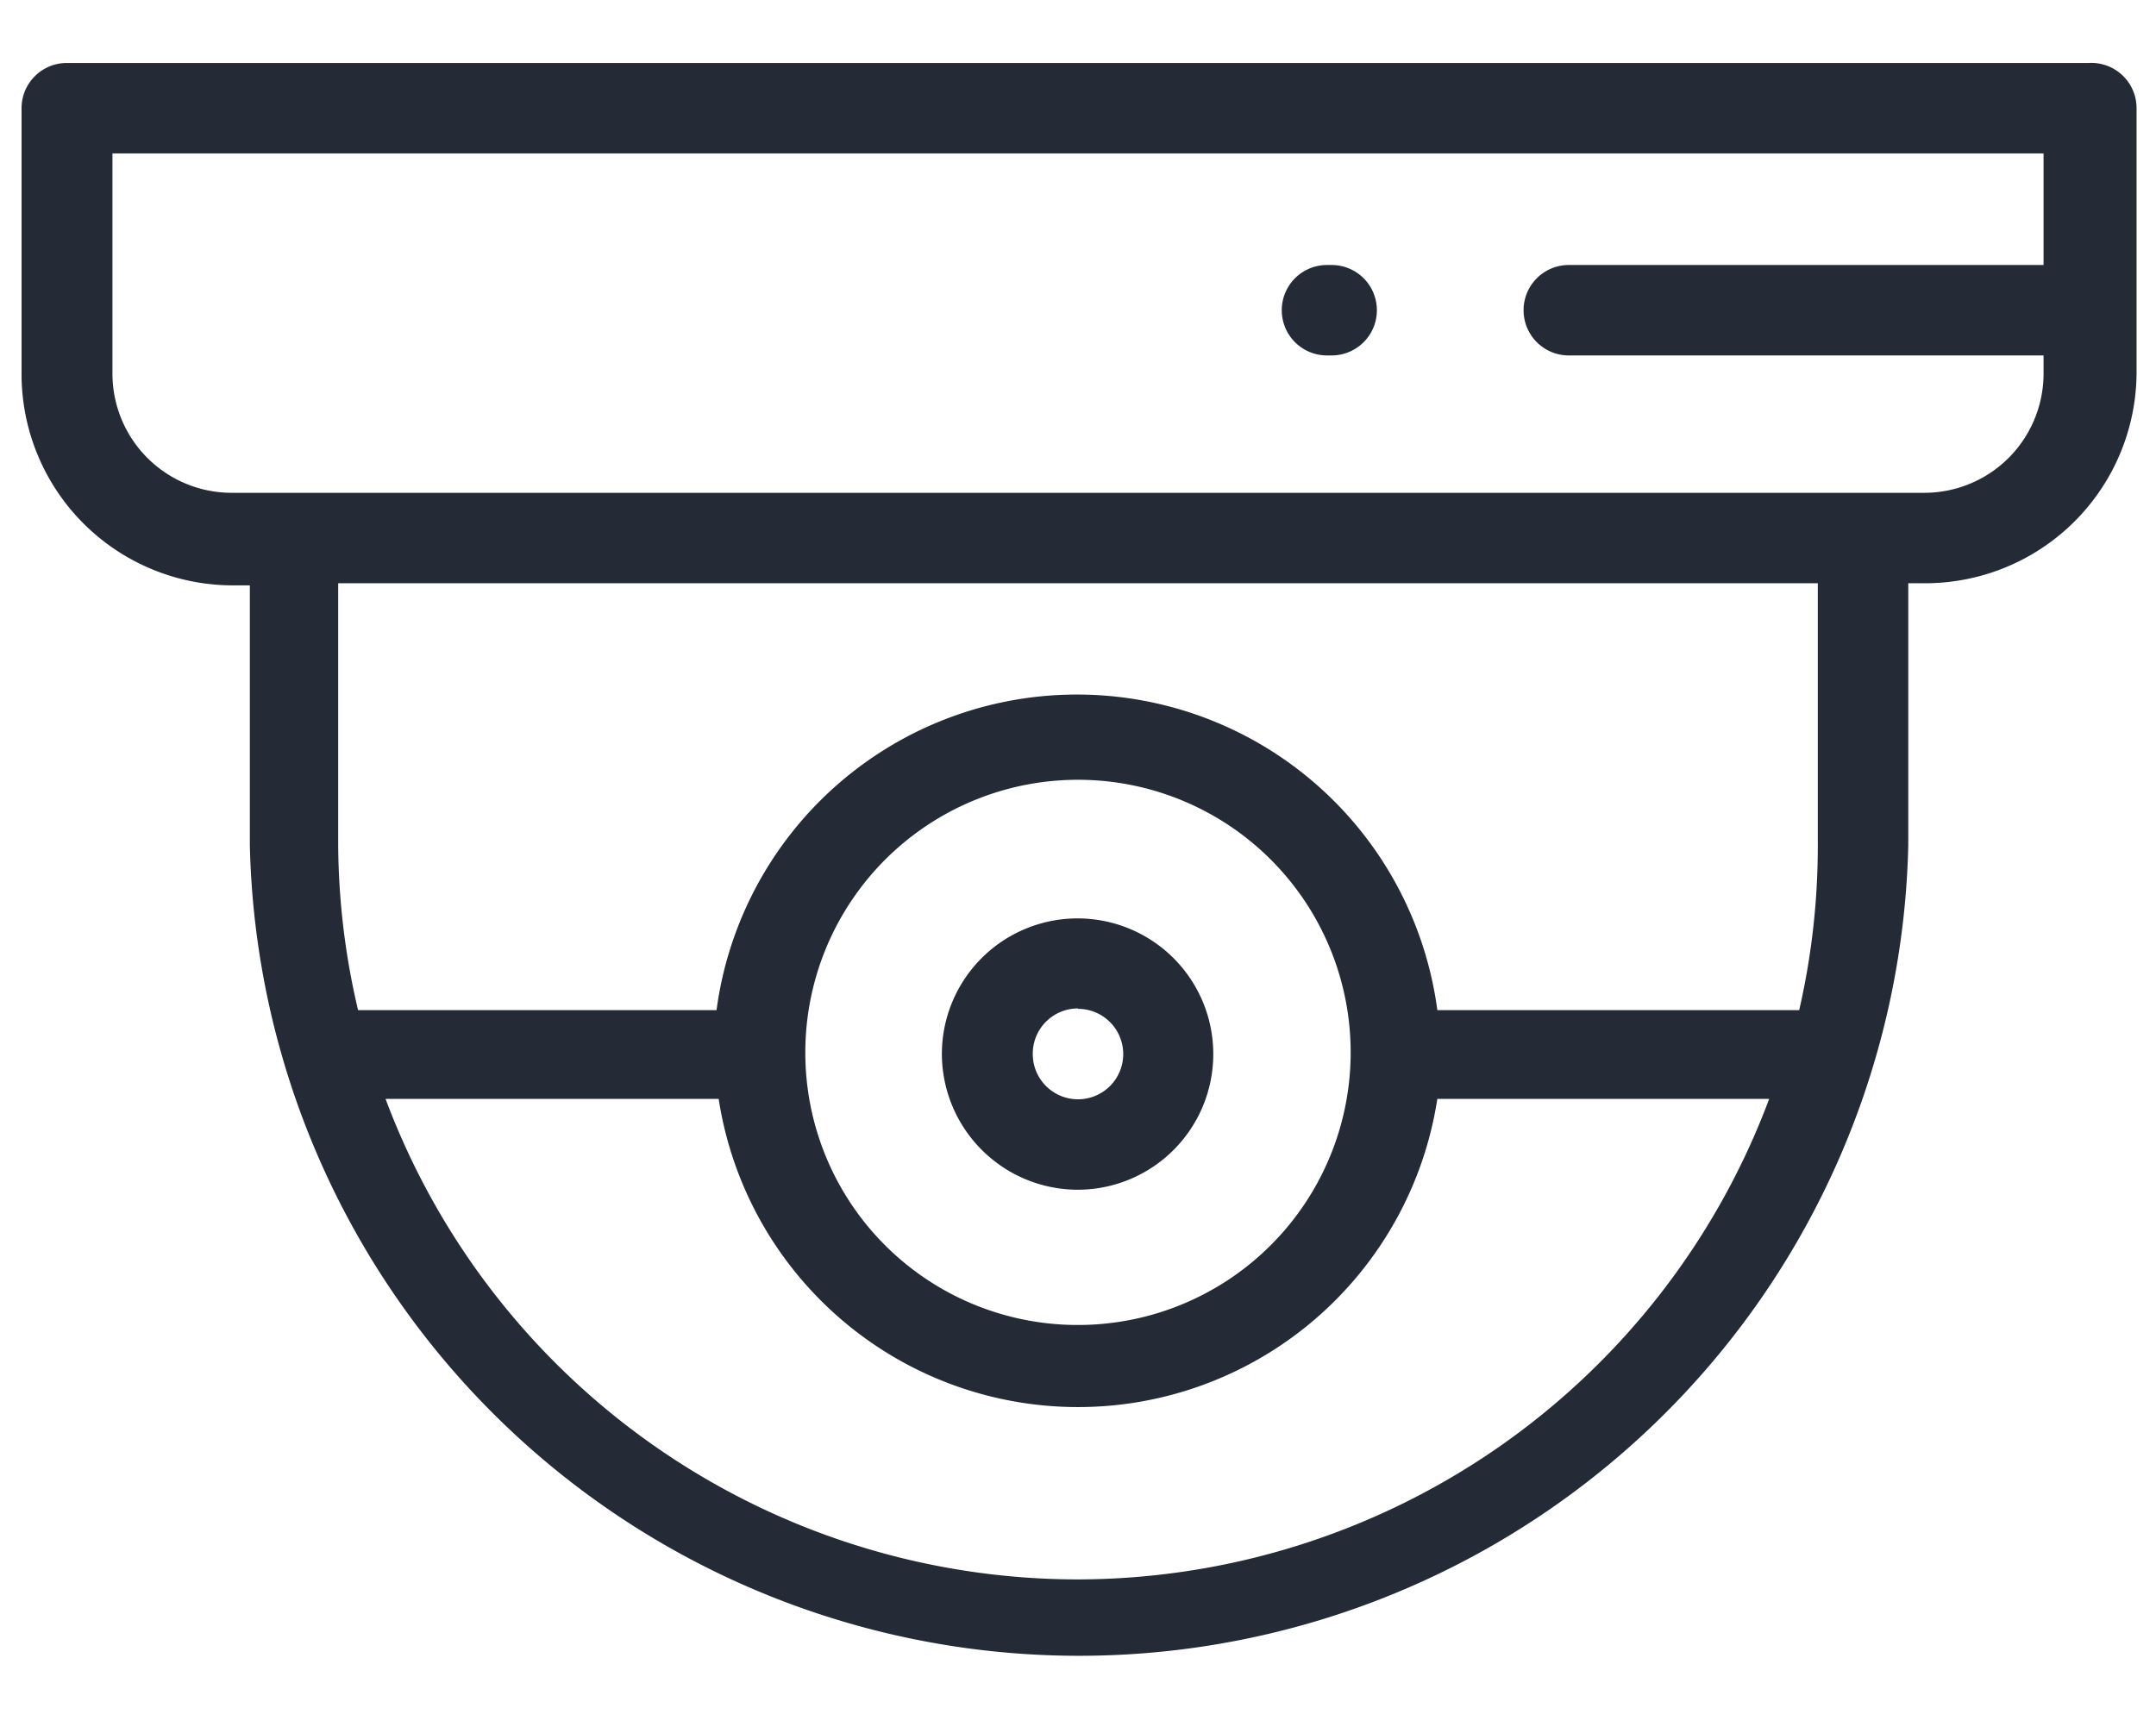
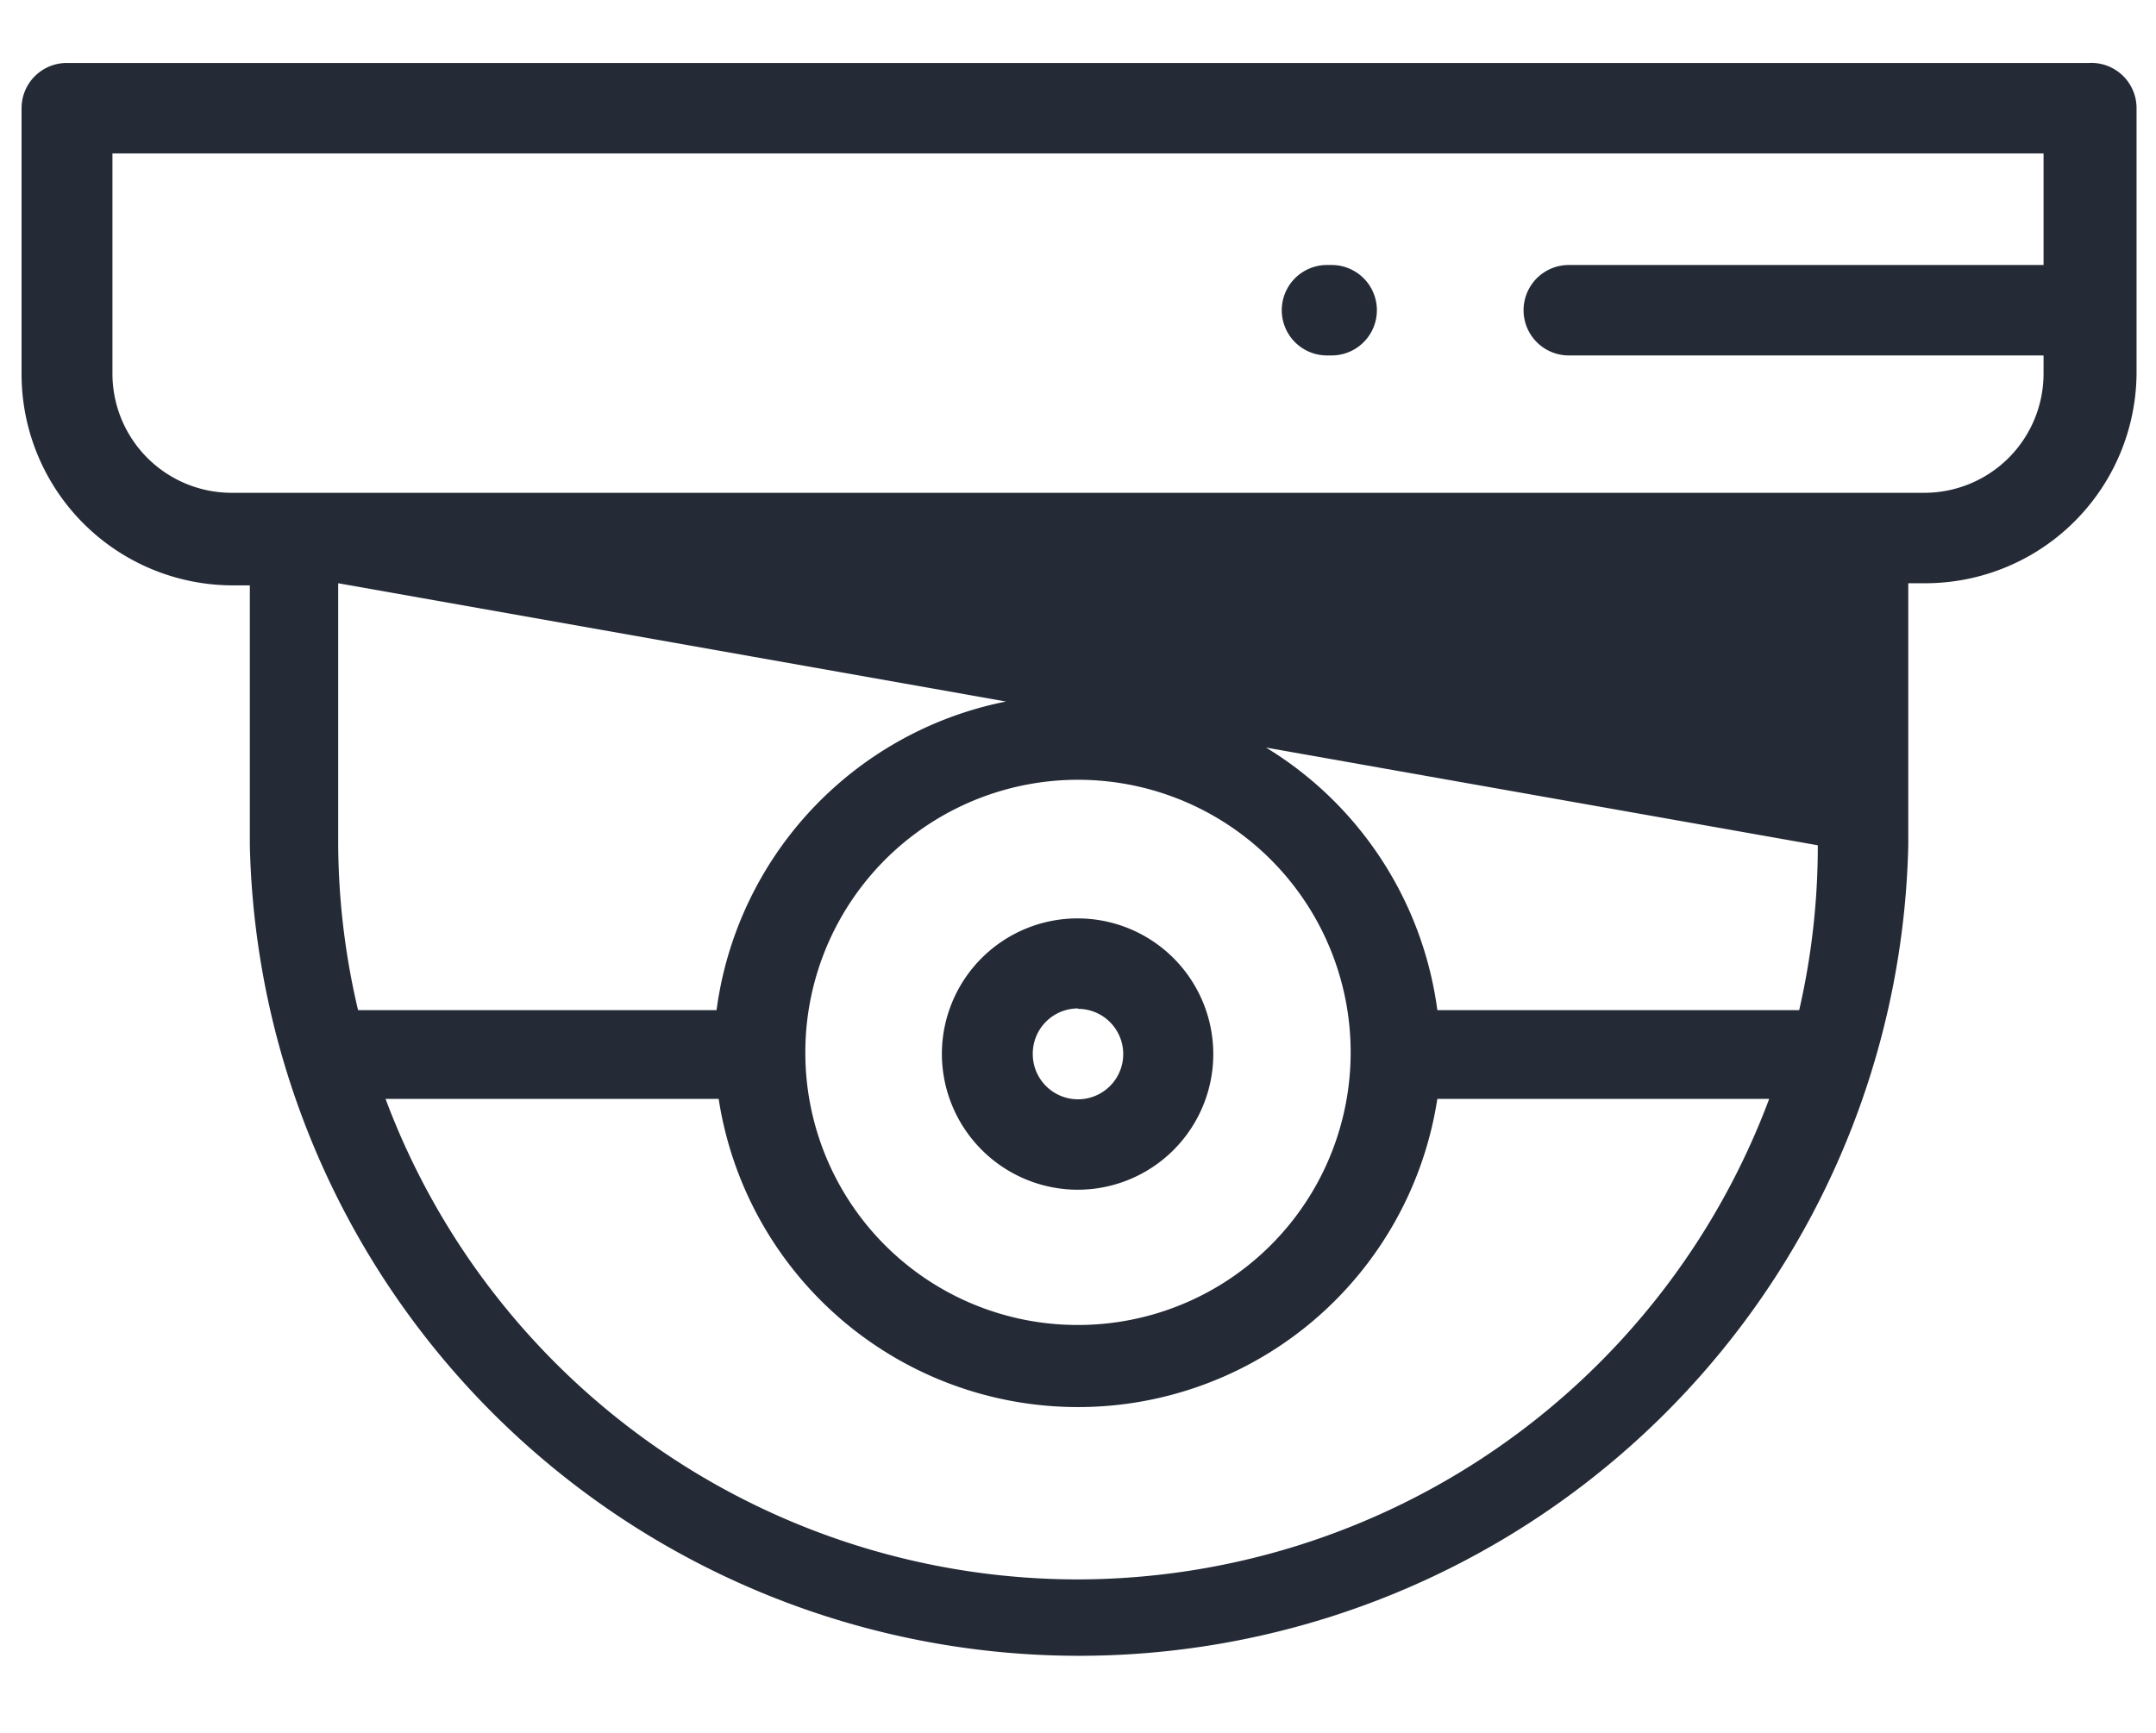
<svg xmlns="http://www.w3.org/2000/svg" id="Layer_1" data-name="Layer 1" viewBox="0 0 51 41">
  <defs>
    <style>.cls-1{fill:#242a36;}</style>
  </defs>
  <title>sluzby_03_5</title>
-   <path class="cls-1" d="M25.5,28.15a3.21,3.21,0,1,0-3.22-3.21A3.22,3.22,0,0,0,25.5,28.15Zm0-4.28a1.07,1.07,0,1,1-1.07,1.07A1.07,1.07,0,0,1,25.5,23.86ZM49.41,1.49H1.58A1.07,1.07,0,0,0,.51,2.56V8.85a5,5,0,0,0,5,5h.4V20a19.62,19.62,0,0,0,39.23,0V13.8h.4a5,5,0,0,0,5-5V2.56A1.07,1.07,0,0,0,49.41,1.49ZM25.5,37.37A17.49,17.49,0,0,1,9.12,26H17A8.6,8.6,0,0,0,34,26h7.85A17.49,17.49,0,0,1,25.5,37.37ZM19.05,24.93a6.45,6.45,0,1,1,6.45,6.42A6.44,6.44,0,0,1,19.05,24.93ZM43,20a17.32,17.32,0,0,1-.44,3.9H34a8.6,8.6,0,0,0-17.05,0H8.47A17.36,17.36,0,0,1,8,20V13.8H43ZM48.34,6.27H37.11a1.07,1.07,0,1,0,0,2.14H48.34v.44a2.82,2.82,0,0,1-2.82,2.81h-40A2.82,2.82,0,0,1,2.66,8.85V3.63H48.34ZM31.39,8.41h.11a1.07,1.07,0,1,0,0-2.14h-.11a1.07,1.07,0,1,0,0,2.14Z" />
+   <path class="cls-1" d="M25.5,28.15a3.21,3.21,0,1,0-3.22-3.21A3.22,3.22,0,0,0,25.5,28.15Zm0-4.28a1.07,1.07,0,1,1-1.07,1.07A1.07,1.07,0,0,1,25.5,23.86ZM49.41,1.49H1.58A1.07,1.07,0,0,0,.51,2.56V8.85a5,5,0,0,0,5,5h.4V20a19.62,19.62,0,0,0,39.23,0V13.8h.4a5,5,0,0,0,5-5V2.56A1.07,1.07,0,0,0,49.41,1.49ZM25.5,37.37A17.49,17.49,0,0,1,9.12,26H17A8.6,8.6,0,0,0,34,26h7.85A17.49,17.49,0,0,1,25.5,37.37ZM19.05,24.93a6.45,6.45,0,1,1,6.45,6.42A6.44,6.44,0,0,1,19.05,24.93ZM43,20a17.32,17.32,0,0,1-.44,3.9H34a8.6,8.6,0,0,0-17.05,0H8.47A17.36,17.36,0,0,1,8,20V13.8ZM48.34,6.27H37.11a1.07,1.07,0,1,0,0,2.14H48.34v.44a2.82,2.82,0,0,1-2.82,2.81h-40A2.82,2.82,0,0,1,2.66,8.85V3.63H48.34ZM31.39,8.41h.11a1.07,1.07,0,1,0,0-2.14h-.11a1.07,1.07,0,1,0,0,2.14Z" />
</svg>